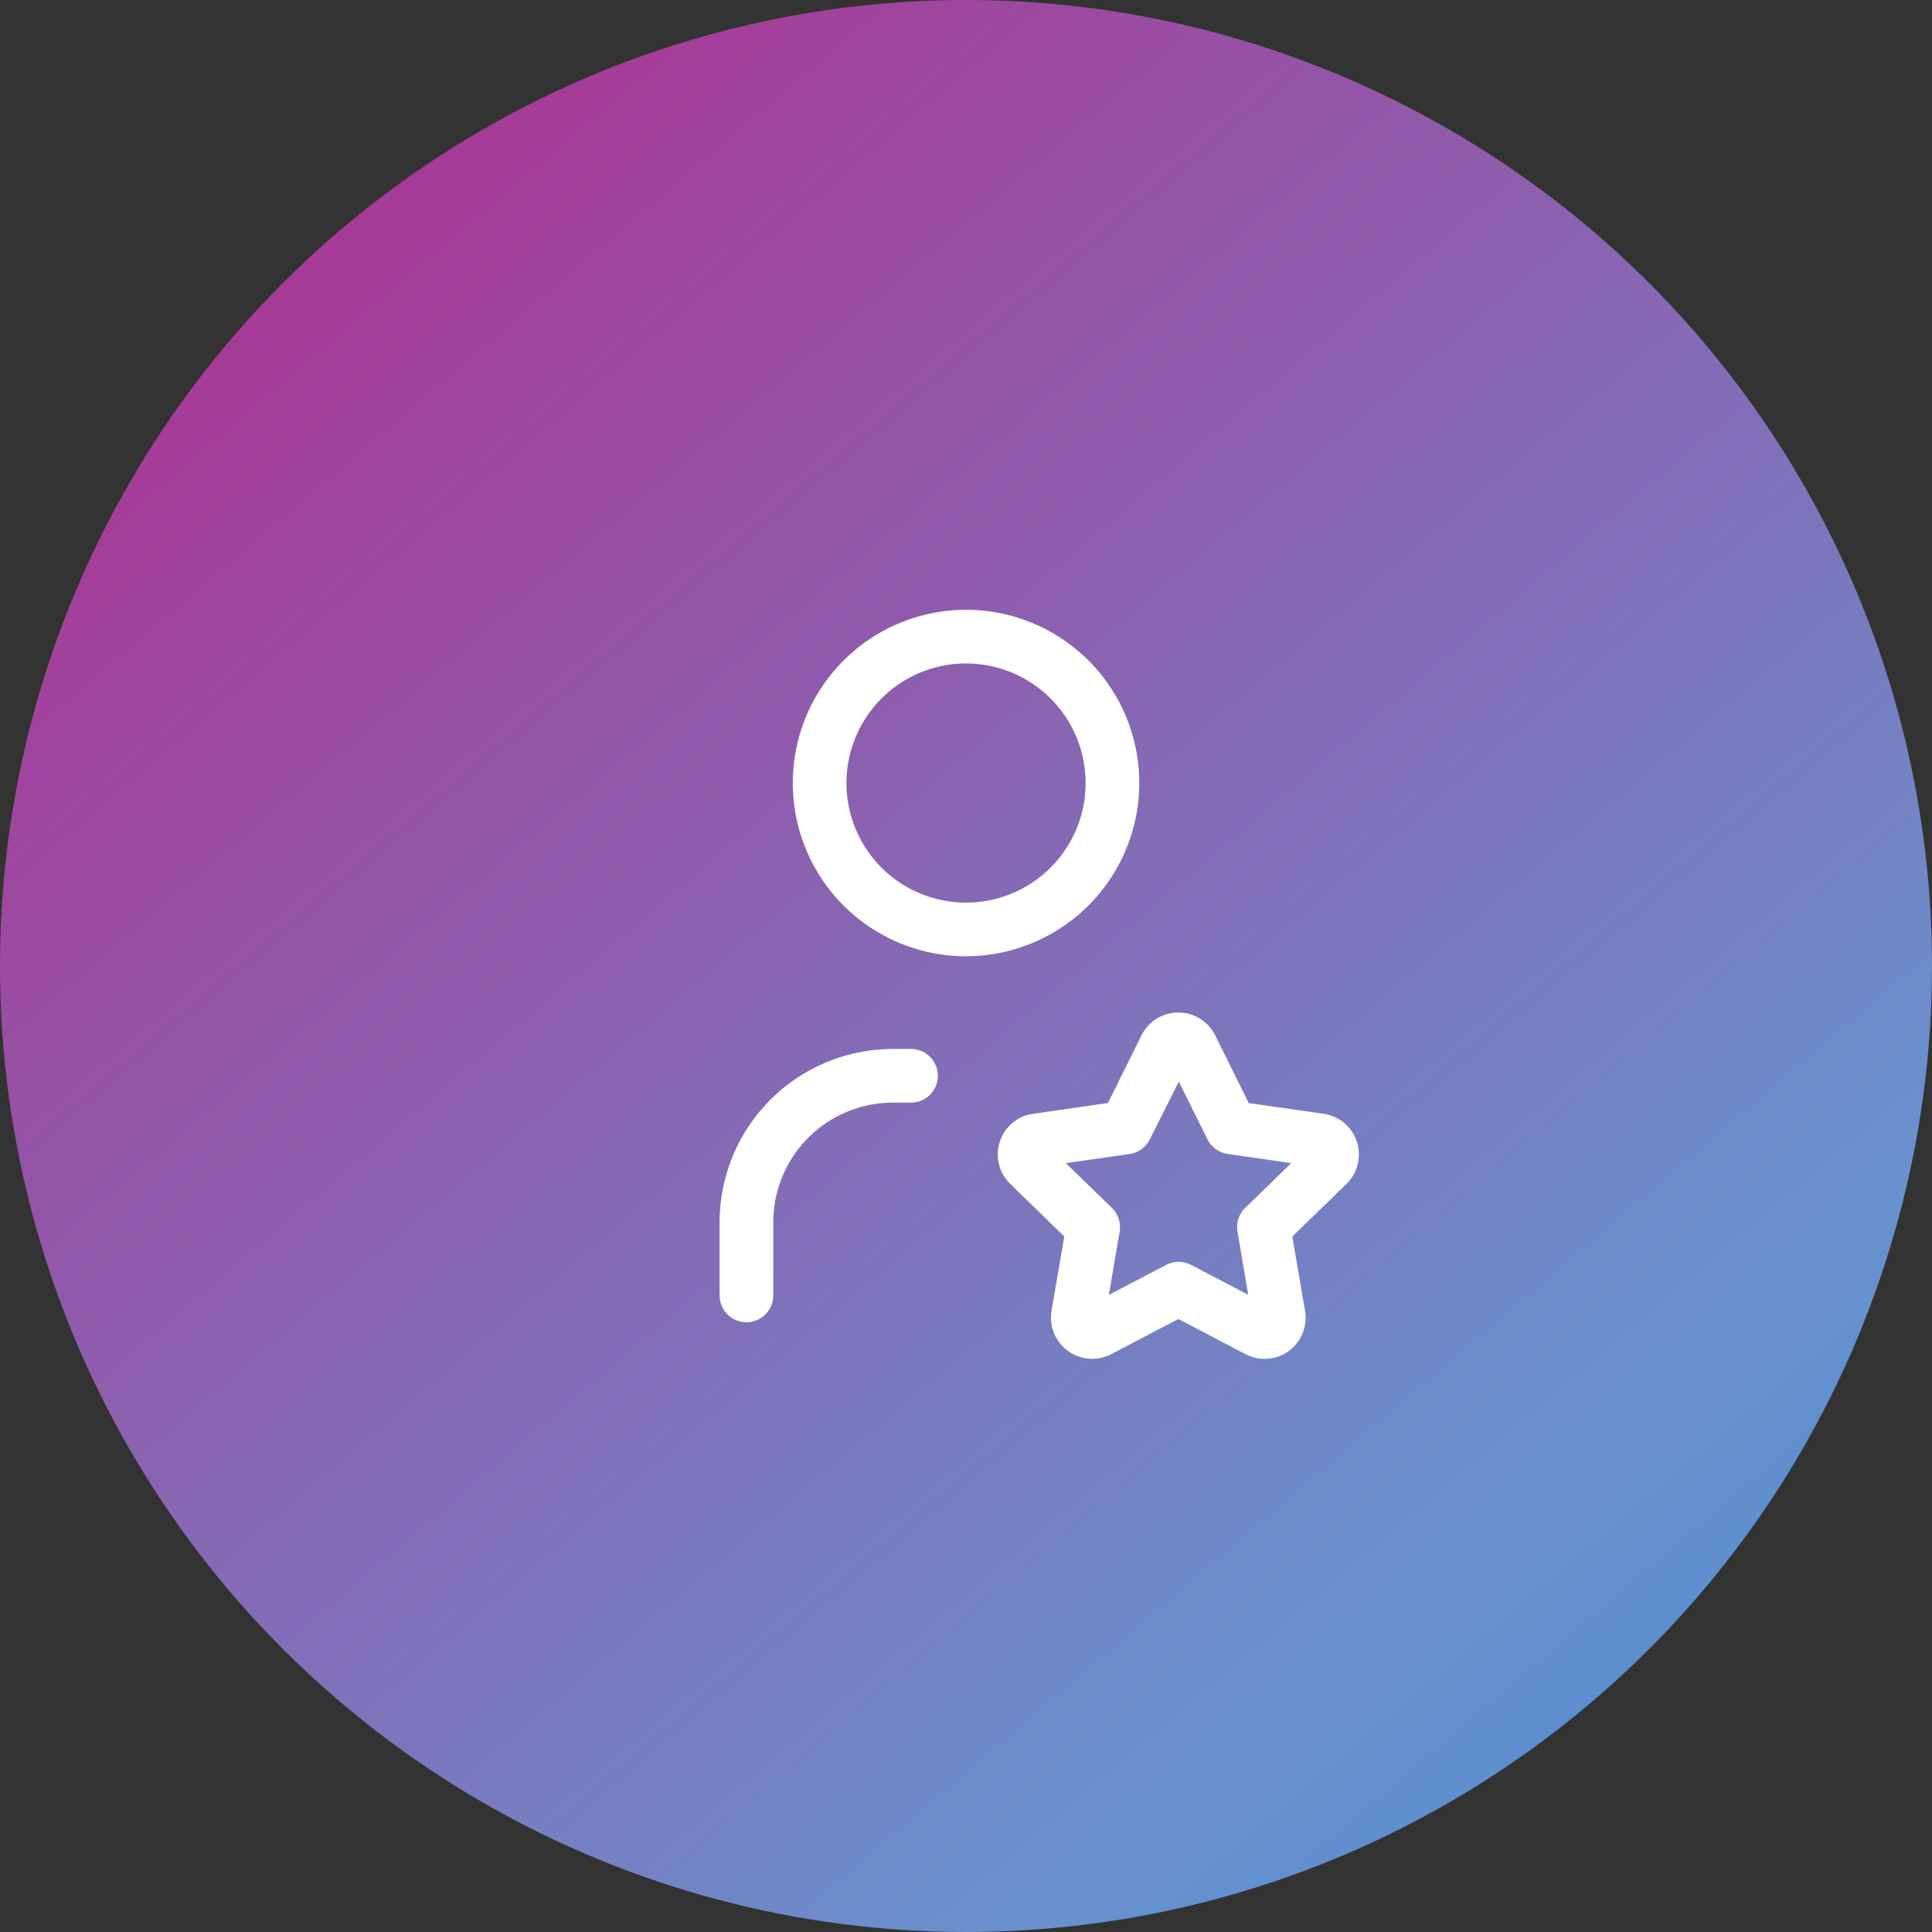
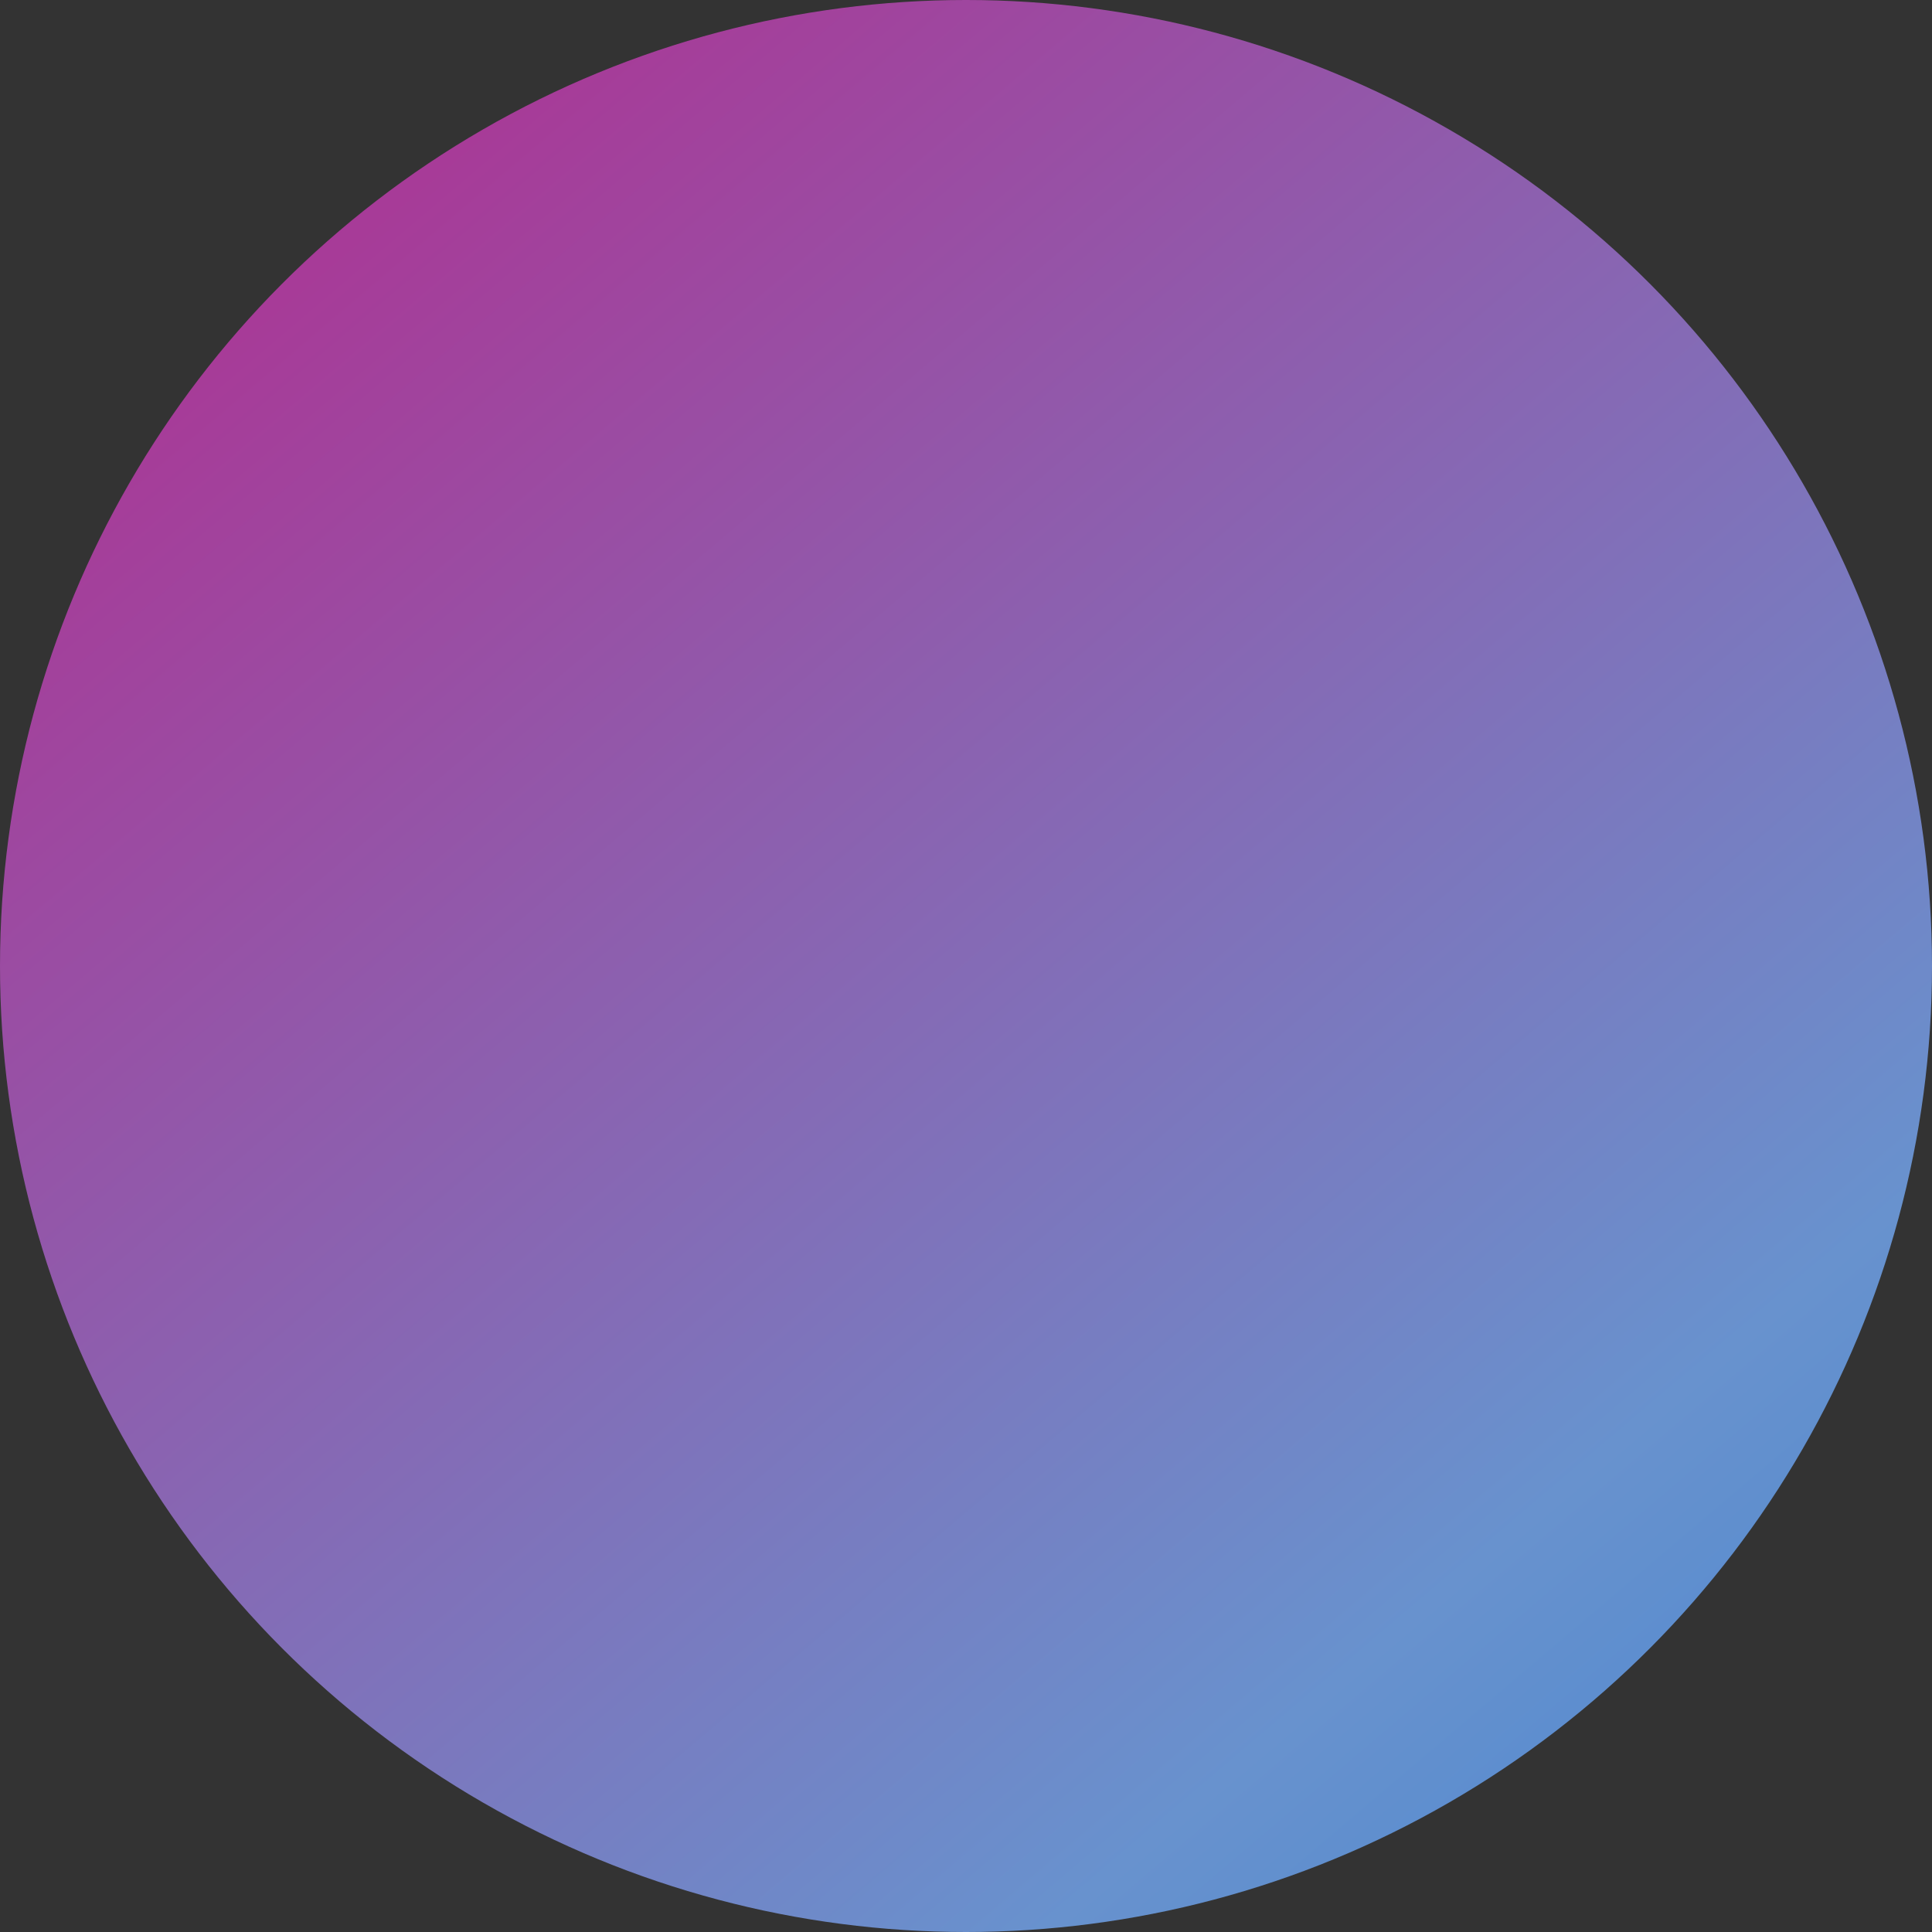
<svg xmlns="http://www.w3.org/2000/svg" id="_1" data-name="1" width="54" height="54" viewBox="0 0 54 54">
  <rect x="0" y="0" width="54" height="54" fill="#333333" stroke="none" />
  <defs>
    <linearGradient id="linear-gradient" x1="1.204" y1="1.406" x2="-0.068" y2="-0.091" gradientUnits="objectBoundingBox">
      <stop offset="0" stop-color="#1472d3" />
      <stop offset="0.378" stop-color="#6892ce" />
      <stop offset="1" stop-color="#be1b84" />
    </linearGradient>
  </defs>
  <circle id="Ellipse_515" data-name="Ellipse 515" cx="27" cy="27" r="27" fill="url(#linear-gradient)" />
  <g id="_1-2" data-name="1" transform="translate(14.725 14.725)">
    <path id="Path_25243" data-name="Path 25243" d="M0,0H24.551V24.551H0Z" fill="none" />
-     <path id="Path_25244" data-name="Path 25244" d="M12.092,11.934a4.842,4.842,0,1,1,4.842-4.842A4.847,4.847,0,0,1,12.092,11.934ZM8.75,7.092a3.342,3.342,0,1,0,.979-2.363A3.346,3.346,0,0,0,8.75,7.092Z" transform="translate(0.184 0.069)" fill="#fff" />
-     <path id="Path_25245" data-name="Path 25245" d="M6,21.888a.75.75,0,0,1-.75-.75V19.092a4.847,4.847,0,0,1,4.842-4.842H10.6a.75.75,0,0,1,0,1.5h-.511A3.346,3.346,0,0,0,6.75,19.092v2.046A.75.75,0,0,1,6,21.888Z" transform="translate(0.138 0.344)" fill="#fff" />
-     <path id="Path_25246" data-name="Path 25246" d="M20.305,22.934a1.153,1.153,0,0,1-.538-.134L17.9,21.82l-1.874.982a1.158,1.158,0,0,1-.533.131A1.151,1.151,0,0,1,14.353,21.6v-.008l.357-2.077L13.2,18.044a1.148,1.148,0,0,1,.642-1.961l2.089-.3.936-1.89a1.151,1.151,0,0,1,2.062,0l.937,1.892,2.094.3a1.149,1.149,0,0,1,.638,1.959l-1.515,1.472.357,2.076a1.156,1.156,0,0,1-.458,1.125A1.142,1.142,0,0,1,20.305,22.934Zm-5.55-5.469,1.285,1.249a.75.75,0,0,1,.217.665l-.3,1.766,1.6-.836a.75.75,0,0,1,.7,0l1.594.835-.3-1.766a.75.75,0,0,1,.217-.665l1.285-1.249-1.778-.258a.75.75,0,0,1-.564-.409l-.8-1.611L17.1,16.8a.75.75,0,0,1-.564.409Z" transform="translate(0.312 0.321)" fill="#fff" />
  </g>
</svg>